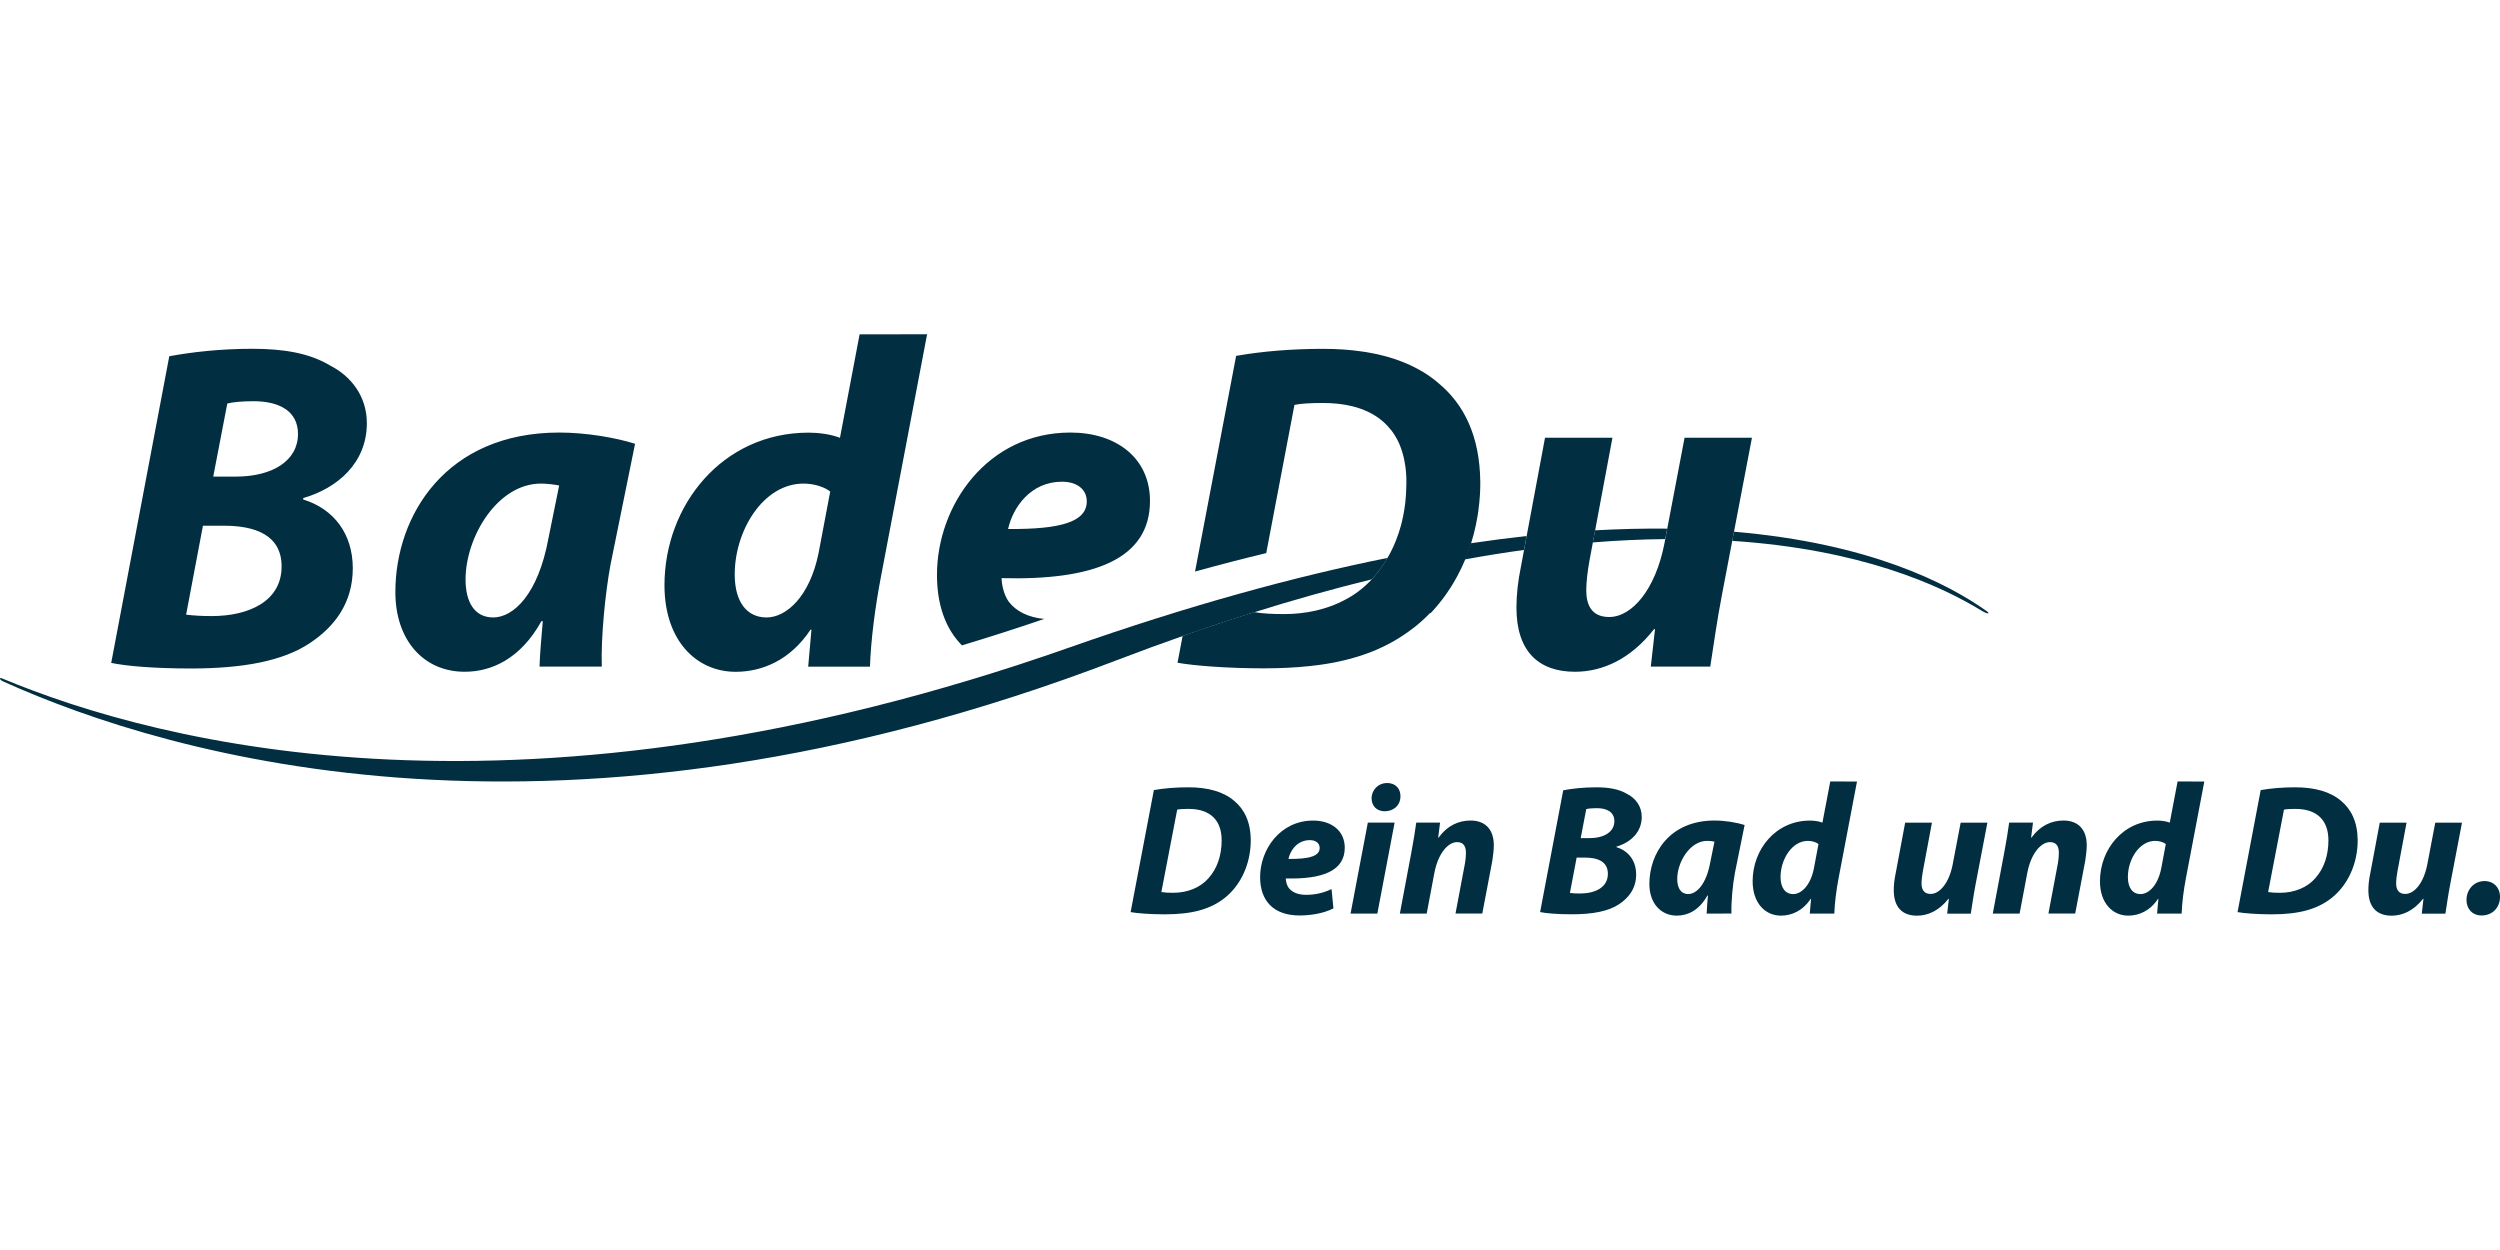
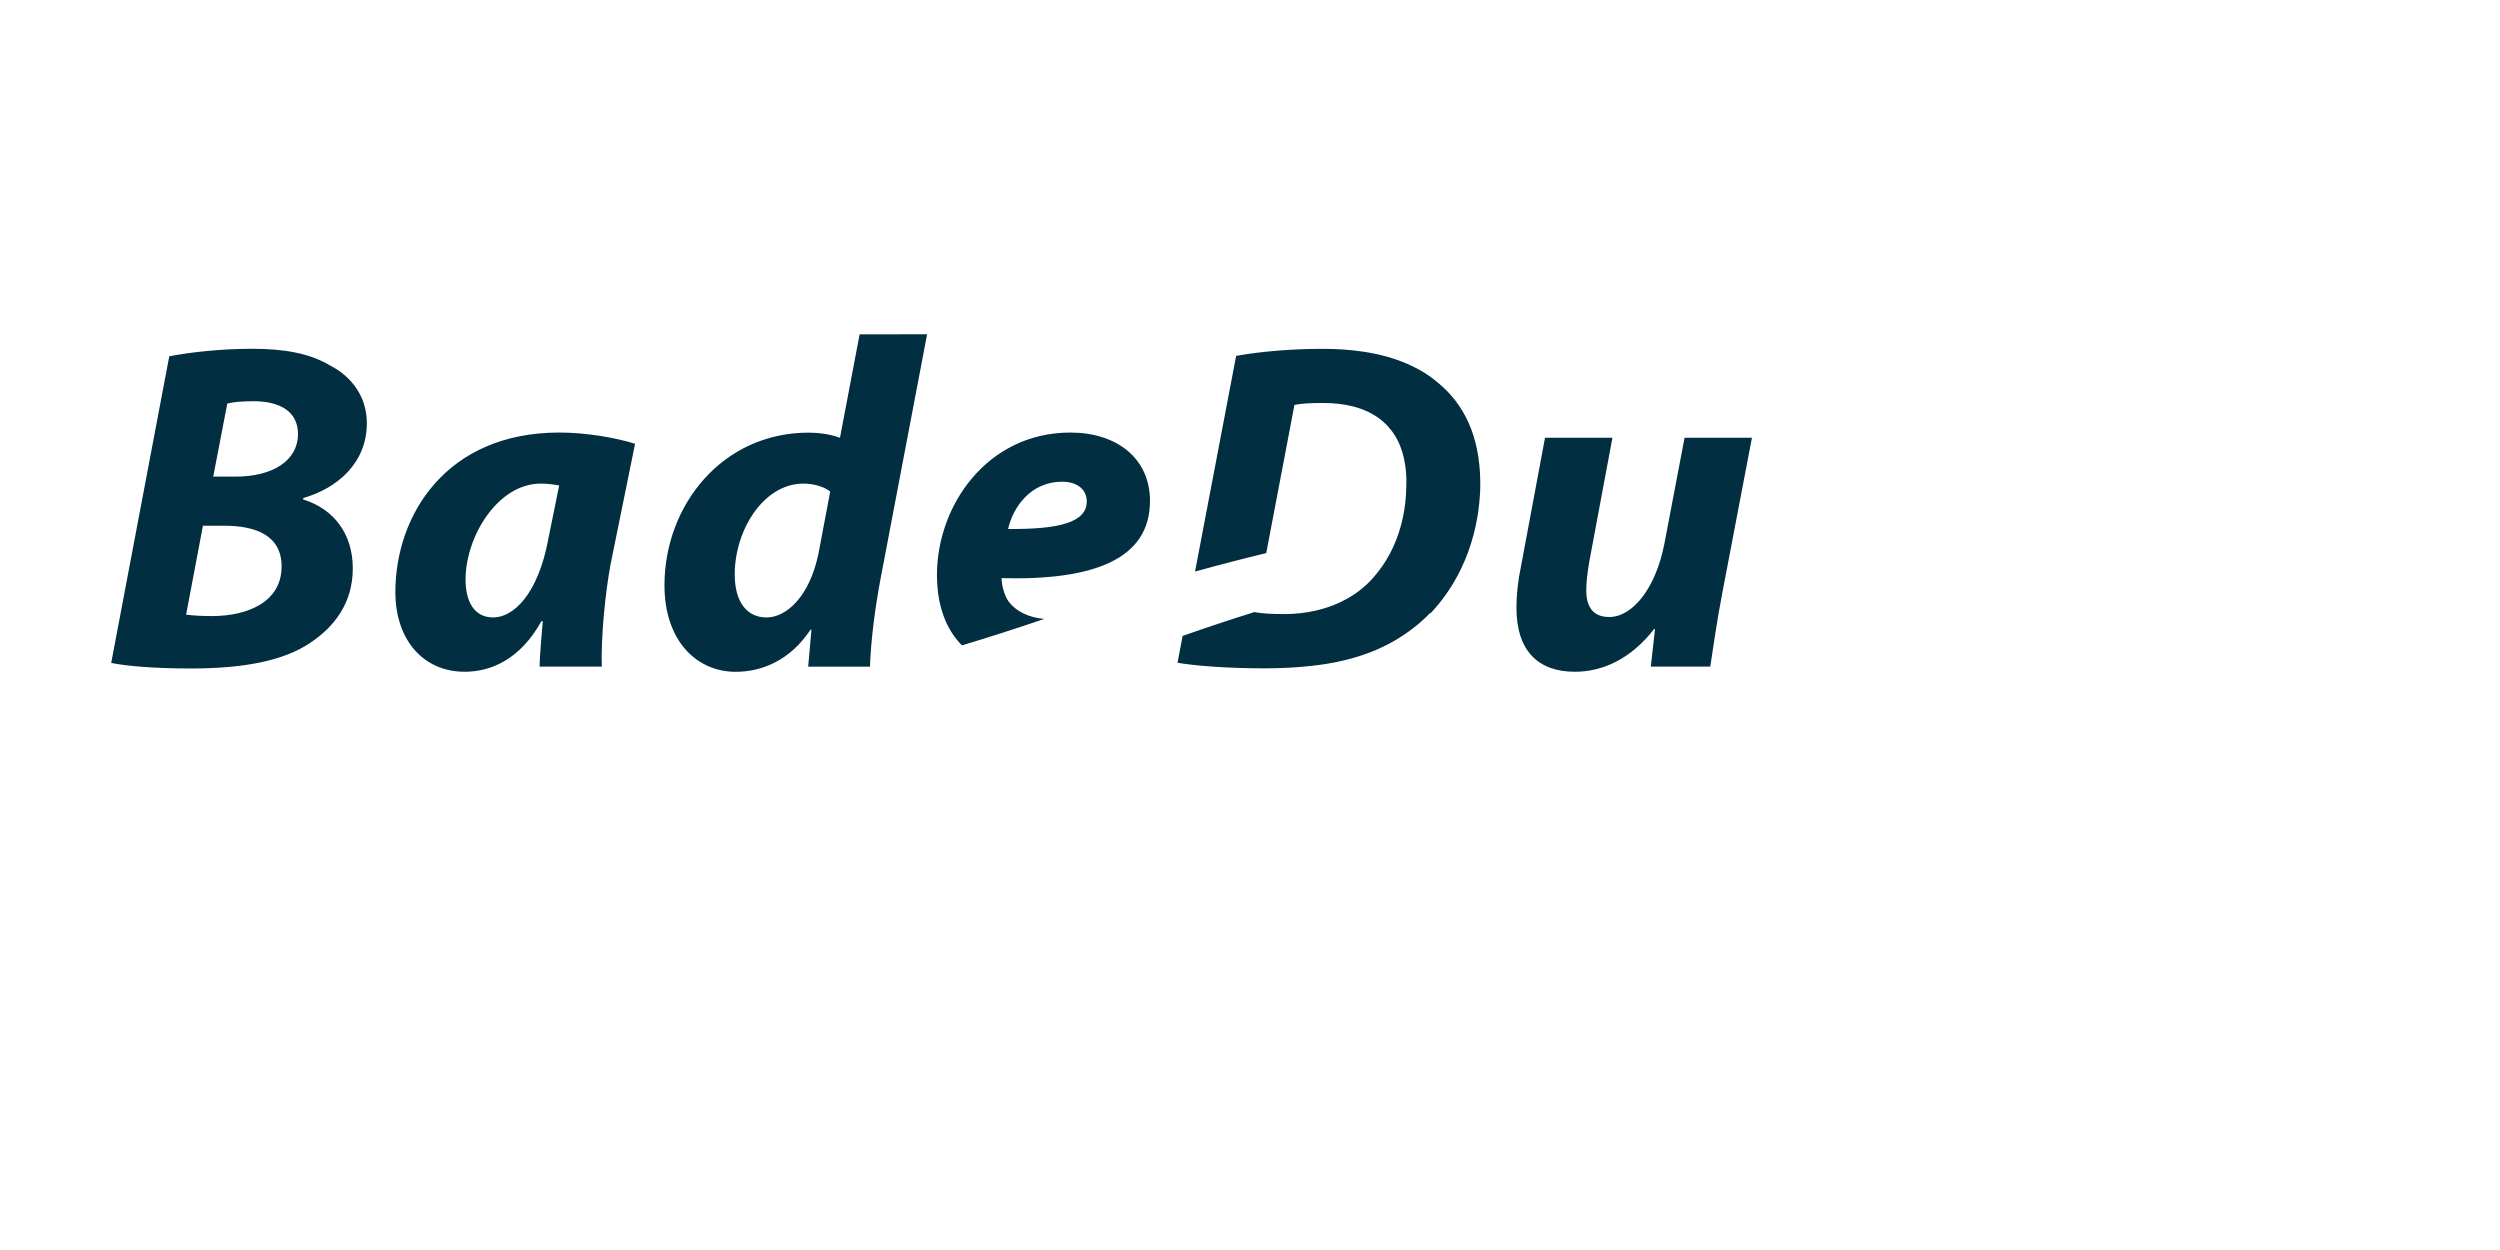
<svg xmlns="http://www.w3.org/2000/svg" viewBox="0 -675.25 5050 2525">
  <defs>
    <style>.cls-1{fill:#012e41}</style>
  </defs>
-   <path d="M2160.43 632.6c241.4-84.9 454.6-143.1 642.6-180.9-8.1 13.9-17.5 27-28.1 39-1.3 1.5-2.6 2.9-3.9 4.3-155.3 38-326.9 91.3-516.1 163.7-1119.3 428.6-1910.7 194.9-2247.8 42.9-9.8-4.4-8-8.6-3.5-6.7 318 132.9 1054.3 325.7 2156.8-62.3m1057.1-212.2c51.4-4.1 100.1-6.2 146.2-6.7l4-21.1c-45.9-.5-94.4.6-145.7 3.4zm-133.7-12.9c-36.5 4-74.2 8.9-113.2 14.7-3.5 11.2-7.5 22-11.9 32.6 41.3-7.5 81.2-13.9 119.8-19.2zm929.4 151.8c-79.2-56.4-237.3-137.3-510.6-160.5l-3.5 18.5c258.6 17 418.4 88.8 503.3 140.8 14 8.5 18 6.3 10.8 1.2" class="cls-1" />
  <path d="M2887.83 563.9c-.7.8-1.5 1.5-2.2 2.3l-1.4 1.4-2.2 2.2c-.5.5-1 .9-1.4 1.4-.7.7-1.4 1.4-2.2 2.1-.5.5-1 .9-1.5 1.4-.7.7-1.4 1.4-2.2 2-.5.5-1 .9-1.5 1.4-.7.7-1.5 1.3-2.2 2-.5.4-1 .9-1.5 1.3-.8.7-1.6 1.4-2.3 2-.5.4-1 .8-1.4 1.2-.9.7-1.7 1.4-2.6 2.2-.4.3-.8.7-1.2 1-1.3 1.1-2.6 2.1-3.9 3.1-1.6 1.3-3.2 2.5-4.9 3.8-.4.3-.7.6-1.1.8l-4.8 3.6c-.2.2-.4.3-.7.5-1.5 1.1-3 2.2-4.5 3.2-.3.2-.7.5-1 .7-1.6 1.2-3.3 2.3-5 3.4-.3.2-.6.4-1 .7-1.5 1-3.1 2-4.6 3-.2.2-.5.3-.8.5-1.7 1.1-3.4 2.2-5.1 3.2-.4.2-.8.5-1.1.7-1.7 1-3.4 2.1-5.2 3.1-.1 0-.1.1-.1.1-1.8 1-3.6 2.1-5.4 3.1-.4.2-.8.4-1.1.6l-5.4 3c-.1.1-.3.2-.5.2-1.7.9-3.5 1.8-5.2 2.7-.4.2-.7.4-1.1.5-1.9.9-3.7 1.8-5.6 2.8-.3.1-.6.3-.9.4-1.7.8-3.5 1.7-5.2 2.4-.3.1-.5.2-.8.4-1.9.9-3.9 1.7-5.8 2.6-.4.2-.7.3-1.1.5-1.9.8-3.9 1.6-5.8 2.4-.1 0-.1.1-.2.1-2 .8-4 1.6-6.1 2.4-.4.1-.7.3-1.1.4-2.1.8-4.1 1.6-6.2 2.3-2.1.8-4.2 1.5-6.3 2.2-.3.1-.7.2-1 .4-2.1.7-4.2 1.4-6.4 2.1-.2.1-.4.1-.6.2-2 .7-4.1 1.3-6.1 1.9-.3.1-.5.2-.8.2-2.2.7-4.4 1.3-6.6 1.9l-.9.3-6.6 1.8h-.2l-6.9 1.8c-.4.1-.7.2-1 .3-4.6 1.1-9.4 2.2-14.2 3.2-.3.1-.7.1-1 .2-2.4.5-4.8 1-7.3 1.5-.1 0-.2 0-.3.1-2.4.5-4.8.9-7.2 1.3-.2.1-.5.1-.8.1-2.5.4-5 .9-7.5 1.3-.3 0-.5.1-.8.1-2.5.4-5 .8-7.6 1.2h-.2c-2.6.4-5.2.8-7.8 1.1-.3 0-.7.1-1 .1-5.2.7-10.6 1.3-16 1.9-.3 0-.7.1-1 .1-28.4 3.1-58.9 4.5-92.1 4.5-76.6 0-142.8-5.7-174-11.3l10.3-54.2c49.9-17.5 98.5-33.6 145.8-48.4l-.1.5c16.1 2.8 35.9 3.8 59.6 3.8 21.8 0 42.8-2.3 62.7-6.8 11.8-2.7 23.1-6.1 34-10.2.2-.1.4-.2.6-.2 1.3-.5 2.5-1 3.8-1.5.1 0 .1-.1.2-.1 2.5-1 5-2.1 7.4-3.2.2-.1.4-.2.6-.2 1.1-.5 2.2-1 3.2-1.5.5-.2.9-.4 1.4-.7 1-.5 2.1-1 3.1-1.5l.6-.3c2-1 3.9-2 5.8-3 .6-.3 1.2-.7 1.9-1 .8-.5 1.7-.9 2.5-1.4l2.1-1.2c.8-.5 1.6-.9 2.4-1.4 1.3-.8 2.5-1.5 3.8-2.3.6-.4 1.3-.8 1.9-1.2.8-.5 1.7-1.1 2.5-1.6l1.8-1.2c1.1-.7 2.2-1.5 3.2-2.2.5-.3 1-.7 1.4-1 1.2-.8 2.3-1.7 3.5-2.6.5-.4.9-.7 1.4-1.1 1-.8 2-1.5 2.9-2.3l1.2-.9 3.9-3.3c.2-.2.5-.4.7-.6 1.1-.9 2.2-1.9 3.3-2.9.4-.3.7-.6 1.1-1 1.1-1 2.2-2.1 3.3-3.1.2-.2.4-.3.5-.5 1.3-1.2 2.5-2.5 3.8-3.7l.7-.7c1-1.1 2-2.1 3-3.2 1.5-1.6 2.9-3.2 4.3-4.8 25.7-29.1 44.2-64.2 55-103.8.2-.9.5-1.8.7-2.6.3-1 .6-2.1.8-3.1.2-.9.5-1.9.7-2.9s.5-2 .7-3 .4-1.9.6-2.9.4-2.1.7-3.1c.2-.9.4-1.8.6-2.8.2-1.3.5-2.6.7-3.8l.6-3.3c.3-1.5.5-3 .8-4.6.1-.8.3-1.7.4-2.6.2-1.2.4-2.4.5-3.6.1-.9.2-1.8.4-2.7.2-1.2.3-2.4.5-3.7.1-.9.2-1.7.3-2.6.2-1.4.3-2.8.4-4.2.1-.7.1-1.4.2-2.1.2-2.1.4-4.1.5-6.2.1-.6.1-1.2.1-1.8.1-1.6.2-3.1.3-4.7.1-.8.1-1.6.1-2.3.1-1.4.1-2.8.2-4.2 0-.8.1-1.6.1-2.4.1-1.5.1-3 .1-4.5 0-.7 0-1.4.1-2.1 0-2.2.1-4.4.1-6.6s0-4.5-.1-6.7v-1.4c-.1-2.2-.2-4.3-.3-6.4 0-.4-.1-.7-.1-1.1-.1-2-.3-3.9-.4-5.8 0-.3-.1-.6-.1-.9-.2-2.1-.4-4.1-.6-6.2-.1-.4-.1-.8-.2-1.3-.3-2.1-.5-4.1-.9-6.1 0-.1 0-.2-.1-.3-.3-2-.6-3.9-1-5.8-.1-.3-.1-.7-.2-1.1-.4-1.9-.8-3.9-1.2-5.8-.1-.3-.1-.6-.2-.9-.4-1.9-.9-3.7-1.4-5.5 0-.1-.1-.2-.1-.4-.5-1.9-1.1-3.8-1.6-5.6l-.3-.9c-.6-1.8-1.2-3.7-1.8-5.5 0-.1-.1-.2-.1-.2-.6-1.8-1.3-3.5-2-5.3-.1-.2-.2-.4-.2-.6-.7-1.8-1.5-3.5-2.2-5.2l-.3-.6c-1.6-3.5-3.3-6.9-5.2-10.1l-.3-.6c-.9-1.6-1.9-3.3-2.9-4.8 0 0 0-.1-.1-.1-1-1.6-2.1-3.2-3.2-4.8 0-.1-.1-.1-.1-.2-1.1-1.6-2.2-3.1-3.4-4.6l-.3-.3c-2.3-3-4.8-5.9-7.4-8.7-.1-.1-.1-.2-.2-.2-4-4.2-8.3-8.2-12.9-11.9q-.1-.1-.2-.1c-3.1-2.5-6.3-4.8-9.7-7-5.1-3.3-10.5-6.4-16.3-9.1h-.1q-14.4-6.9-31.5-11.1c-17.6-4.4-37.3-6.6-59.2-6.6-23.6 0-43.5.9-57.7 3.8l-57 299.4c-46.8 11.3-94.7 23.7-143.8 37.3l83-435.7c53.9-9.5 114.4-14.2 175.9-14.2 28.1 0 54.5 1.8 79.3 5.5 2.3.3 4.5.7 6.8 1 .9.2 1.8.3 2.7.5 1.6.3 3.1.5 4.7.8.9.2 1.7.3 2.6.5 2.2.4 4.4.8 6.6 1.3.7.1 1.4.3 2.1.4 1.6.3 3.2.7 4.8 1 .9.2 1.7.4 2.6.6 1.6.4 3.3.8 4.9 1.2.6.2 1.2.3 1.9.5 2.1.5 4.2 1.1 6.3 1.6.8.2 1.6.4 2.3.6 1.5.4 3 .8 4.4 1.2.8.2 1.5.4 2.3.7 2.1.6 4.1 1.2 6.1 1.9.5.2 1.1.3 1.6.5 1.6.5 3.2 1 4.8 1.6.7.2 1.5.5 2.2.8 1.6.5 3.1 1.1 4.6 1.7.5.2 1.1.4 1.6.6 2 .7 3.9 1.5 5.9 2.2.6.2 1.2.5 1.9.8 1.4.6 2.9 1.2 4.3 1.8.6.3 1.3.5 1.9.8 1.9.8 3.8 1.7 5.7 2.5.3.2.6.3 1 .5 1.6.7 3.2 1.5 4.8 2.3l1.8.9c1.5.7 2.9 1.5 4.4 2.2.4.2.9.4 1.3.7 1.8 1 3.6 1.9 5.4 2.9.5.3 1 .5 1.4.8 1.4.8 2.7 1.5 4.1 2.3.5.3 1 .6 1.6.9 1.7 1 3.5 2.1 5.2 3.2.1.1.3.2.4.3 1.6 1 3.2 2 4.7 3.1.5.3 1 .7 1.5 1 1.3.9 2.6 1.8 4 2.8.4.3.7.5 1.1.8 1.6 1.2 3.2 2.3 4.8 3.5.4.3.7.6 1.1.9 1.3 1 2.5 1.9 3.7 2.9.4.3.9.7 1.3 1.1 1.5 1.3 3.1 2.5 4.6 3.8 51.1 42.6 83.2 105.9 84.2 199.5 0 2.6 0 5.2-.1 7.8v1.8c-.1 2.6-.1 5.2-.2 7.7v.2c-.1 2.5-.2 5.1-.4 7.6 0 .5-.1 1.1-.1 1.6-.2 2.6-.3 5.2-.6 7.8v.1c-.2 2.6-.4 5.2-.7 7.8 0 .4-.1.8-.1 1.2-.5 5.3-1.2 10.5-1.9 15.8 0 .3-.1.6-.1.8-.4 2.7-.8 5.3-1.2 7.9-8.3 50.9-25.7 97.7-50.2 138.1-.9 1.5-1.8 3-2.8 4.5-.1.1-.1.2-.2.3-.9 1.4-1.7 2.7-2.6 4.1-.1.2-.2.4-.4.5-.8 1.3-1.7 2.6-2.6 3.9-.1.2-.3.4-.4.7-.8 1.2-1.7 2.5-2.5 3.7-.2.2-.3.5-.5.7-.9 1.2-1.7 2.4-2.6 3.7-.2.2-.3.4-.5.7-.9 1.2-1.8 2.5-2.7 3.7-.1.2-.3.4-.4.6-1 1.3-1.9 2.6-2.9 3.8-.1.1-.2.2-.2.3q-6.45 8.4-13.2 16.2c-.2.2-.4.4-.5.6-.9 1.1-1.9 2.1-2.8 3.2-.3.3-.6.7-.9 1-.8.9-1.6 1.8-2.5 2.7-.4.4-.8.8-1.1 1.2-.8.8-1.5 1.6-2.3 2.4-1.2-.1-1.7.3-2.1.8m-944.7 64.5c-33.5-33.7-50.5-82.4-50.5-142.4 0-140.9 102.1-287.5 269.5-287.5 93.6 0 160.8 52 160.8 138.1 0 118.2-114.4 160.8-299.7 156 0 13.2 4.7 34 14.2 47.3 15.3 20.2 40.3 32.1 71.9 35.1-56.4 19.3-111.8 37-166.2 53.4m93.2-235.1c105.9.9 158.9-14.2 158.9-55.8 0-23.6-18.9-39.7-50.1-39.7-63.4 0-99.3 52.1-108.8 95.5M341.93 44.4c45.4-8.5 104-15.1 167.4-15.1s115.4 8.5 157.9 34c42.5 21.8 73.8 62.4 73.8 116.3 0 80.4-59.6 131.4-128.6 151.3v2.8c61.5 18.9 100.2 69 100.2 139s-36.9 118.2-87 151.3c-53.9 35.9-134.3 51.1-240.2 51.1-71.9 0-129.5-4.7-160.8-11.3zm88.8 243.1h45.4c74.7 0 125.8-32.2 125.8-86.1 0-46.3-37.8-66.2-89.8-66.2-23.6 0-42.5 1.9-53 4.7zm-54.8 278.9c16.1 1.9 32.2 2.8 52 2.8 73.8 0 140.9-29.3 140.9-100.2 0-63.3-53-82.3-116.3-82.3h-42.6zm713.9 104.9c.9-27.4 3.8-58.6 6.6-91.7h-2.8c-42.6 76.6-101.2 102.1-155.1 102.1-83.2 0-139.9-64.3-139.9-160.8 0-156 103.1-322.4 331-322.4 54.8 0 114.4 10.4 153.2 22.7l-49.2 242.1c-11.3 59.6-19.9 150.3-18 208zm39.7-365.9c-10.4-1.9-23.6-3.8-36.9-3.8-87.9 0-152.2 107.8-152.2 193.8 0 45.4 18 76.6 55.8 76.6 40.7 0 90.8-46.3 111.6-159.8zM1872.73 0l-93.6 491.7c-11.3 59.6-19.9 124.8-21.8 179.7h-124.8l6.6-74.7h-1.9c-40.7 61.5-97.4 85.1-151.3 85.1-78.5 0-143.7-62.4-143.7-174.9 0-160.8 116.3-308.2 291.2-308.2 18.9 0 43.5 2.8 63.3 10.4l39.7-209zm-195.7 317.7c-10.4-8.5-31.2-16.1-53.9-16.1-81.3 0-139 94.6-139 183.4 0 55.8 24.6 87 64.3 87s87-41.6 105-129.5zM3538.93 209l-59.6 312c-11.4 58.6-18 108.7-24.6 150.3h-120.1l8.5-75.7h-1.9c-47.3 60.5-104 86.1-159.8 86.1-73.8 0-118.2-41.6-118.2-129.5 0-25.5 2.8-52.9 9.5-85.1l48.2-258.1h136.2l-46.3 247.7c-3.8 20.8-6.6 43.5-6.6 60.5 0 30.3 11.4 53.9 46.3 53.9 46.3 0 93.6-55.8 111.6-148.4l40.7-213.7z" class="cls-1" />
-   <path d="M2330.83 920.7c21.4-3.8 45.5-5.6 69.9-5.6 39.5 0 71 9 92.4 27.4 20.3 16.9 33.1 42.1 33.4 79.3 0 48.9-20.7 91.3-52.2 116.5-29.3 23.3-66.5 33.4-121.4 33.4-30.4 0-56.8-2.2-69.1-4.5zm15.1 206c6.4 1.1 14.3 1.5 23.7 1.5 29.3 0 55.2-10.5 71.8-29.7 17.3-19.5 26.3-45.8 26.3-76.3 0-39.8-22.2-63.5-66.9-63.5-9.4 0-17.3.4-22.9 1.5zm347.6 33c-21.4 10.9-48.1 14.3-68.4 14.3-52.6 0-79.7-29.7-79.7-77.4 0-56 40.6-114.3 107.1-114.3 37.2 0 63.9 20.7 63.9 54.9 0 47-45.5 63.9-119.1 62 0 5.3 1.9 13.5 5.6 18.8 7.1 9.4 19.5 14.3 35.3 14.3 19.9 0 36.8-4.5 51.5-11.6zm-47.7-137.9c-25.2 0-39.5 20.7-43.2 38 42.1.4 63.1-5.6 63.1-22.2 0-9.4-7.5-15.8-19.9-15.8m82.3 148.4 34.9-183.8h54.1l-34.9 183.8zm42.5-233c.4-18.4 14.7-30.8 31.2-30.8s27.1 10.5 27.1 26.7c0 19.2-14.7 30.4-31.9 30.4-15.2 0-26.4-10.1-26.4-26.3m57.1 233 23.3-124c4.5-23.3 7.5-43.6 9.8-59.8h48.1l-3.8 30.4h.8c17.3-24.1 40.2-34.6 64.6-34.6 30.1 0 47 18.4 47 50 0 8.3-1.5 22.2-3 31.2l-20.3 106.7h-54.1l19.2-101.8c1.1-6.4 1.9-13.9 1.9-20.7 0-12.8-4.5-21.8-18-21.8-17.7 0-38.3 22.2-45.9 62.8l-15.4 81.6zm330-249.1c18-3.4 41.3-6 66.5-6s45.9 3.4 62.8 13.5c16.9 8.6 29.3 24.8 29.3 46.2 0 31.9-23.7 52.2-51.1 60.1v1.1c24.4 7.5 39.8 27.4 39.8 55.2s-14.7 47-34.6 60.1c-21.4 14.3-53.4 20.3-95.5 20.3-28.6 0-51.5-1.9-63.9-4.5zm13.5 207.4c6.4.8 12.8 1.1 20.7 1.1 29.3 0 56-11.6 56-39.8 0-25.2-21.1-32.7-46.2-32.7h-16.9zm21.8-110.8h18c29.7 0 50-12.8 50-34.2 0-18.4-15-26.3-35.7-26.3-9.4 0-16.9.8-21.1 1.9zm254.4 152.5c.4-10.9 1.5-23.3 2.6-36.5h-1.1c-16.9 30.4-40.2 40.6-61.6 40.6-33.1 0-55.6-25.6-55.6-63.9 0-62 41-128.2 131.5-128.2 21.8 0 45.5 4.1 60.9 9l-19.5 96.2c-4.5 23.7-7.9 59.8-7.1 82.7zm15.8-145.4c-4.1-.8-9.4-1.5-14.7-1.5-34.9 0-60.5 42.8-60.5 77 0 18 7.1 30.4 22.2 30.4 16.2 0 36.1-18.4 44.4-63.5zm287.9-121.4-37.2 195.4c-4.5 23.7-7.9 49.6-8.6 71.4h-49.6l2.6-29.7h-.8c-16.2 24.4-38.7 33.8-60.1 33.8-31.2 0-57.1-24.8-57.1-69.5 0-63.9 46.2-122.5 115.8-122.5 7.5 0 17.3 1.1 25.2 4.1l15.8-83.1zm-77.8 126.3c-4.1-3.4-12.4-6.4-21.4-6.4-32.3 0-55.2 37.6-55.2 72.9 0 22.2 9.8 34.6 25.6 34.6s34.6-16.5 41.7-51.5zm341.2-43.2-23.7 124c-4.5 23.3-7.1 43.2-9.8 59.8h-47.7l3.4-30.1h-.8c-18.8 24-41.3 34.2-63.5 34.2-29.3 0-47-16.5-47-51.5 0-10.1 1.1-21.1 3.8-33.8l19.2-102.6h54.1l-18.4 98.5c-1.5 8.3-2.6 17.3-2.6 24.1 0 12 4.5 21.4 18.4 21.4 18.4 0 37.2-22.2 44.4-59l16.2-84.9zm10.9 183.7 23.3-124c4.5-23.3 7.5-43.6 9.8-59.8h48.1l-3.8 30.4h.8c17.3-24.1 40.2-34.6 64.6-34.6 30.1 0 47 18.4 47 50 0 8.3-1.5 22.2-3 31.2l-20.3 106.7h-54.1l19.2-101.8c1.1-6.4 1.9-13.9 1.9-20.7 0-12.8-4.5-21.8-18-21.8-17.7 0-38.3 22.2-45.9 62.8l-15.4 81.6zm427.3-266.8-37.2 195.4c-4.5 23.7-7.9 49.6-8.6 71.4h-49.6l2.6-29.7h-.8c-16.2 24.4-38.7 33.8-60.1 33.8-31.2 0-57.1-24.8-57.1-69.5 0-63.9 46.2-122.5 115.8-122.5 7.5 0 17.3 1.1 25.2 4.1l15.8-83.1zm-77.8 126.3c-4.1-3.4-12.4-6.4-21.4-6.4-32.3 0-55.2 37.6-55.2 72.9 0 22.2 9.8 34.6 25.6 34.6s34.6-16.5 41.7-51.5zm191.7-109c21.4-3.8 45.5-5.6 69.9-5.6 39.5 0 71 9 92.5 27.4 20.3 16.9 33.1 42.1 33.5 79.3 0 48.9-20.7 91.3-52.2 116.5-29.3 23.3-66.5 33.4-121.4 33.4-30.4 0-56.8-2.2-69.1-4.5zm15 206c6.4 1.1 14.3 1.5 23.7 1.5 29.3 0 55.2-10.5 71.8-29.7 17.3-19.5 26.3-45.8 26.3-76.3 0-39.8-22.2-63.5-66.9-63.5-9.4 0-17.3.4-22.9 1.5zm391.6-140.2-23.7 124c-4.5 23.3-7.1 43.2-9.8 59.8h-47.7l3.4-30.1h-.8c-18.8 24-41.3 34.2-63.5 34.2-29.3 0-47-16.5-47-51.5 0-10.1 1.1-21.1 3.8-33.8l19.2-102.6h54.1l-18.4 98.5c-1.5 8.3-2.6 17.3-2.6 24.1 0 12 4.5 21.4 18.4 21.4 18.4 0 37.2-22.2 44.4-59l16.2-84.9zm9.1 156.3c0-20.7 14.7-38.3 36.5-38.3 18.4 0 31.2 13.2 31.2 31.9 0 22.2-15.8 37.6-37.2 37.6-18.5 0-30.5-13.1-30.5-31.2" class="cls-1" />
</svg>